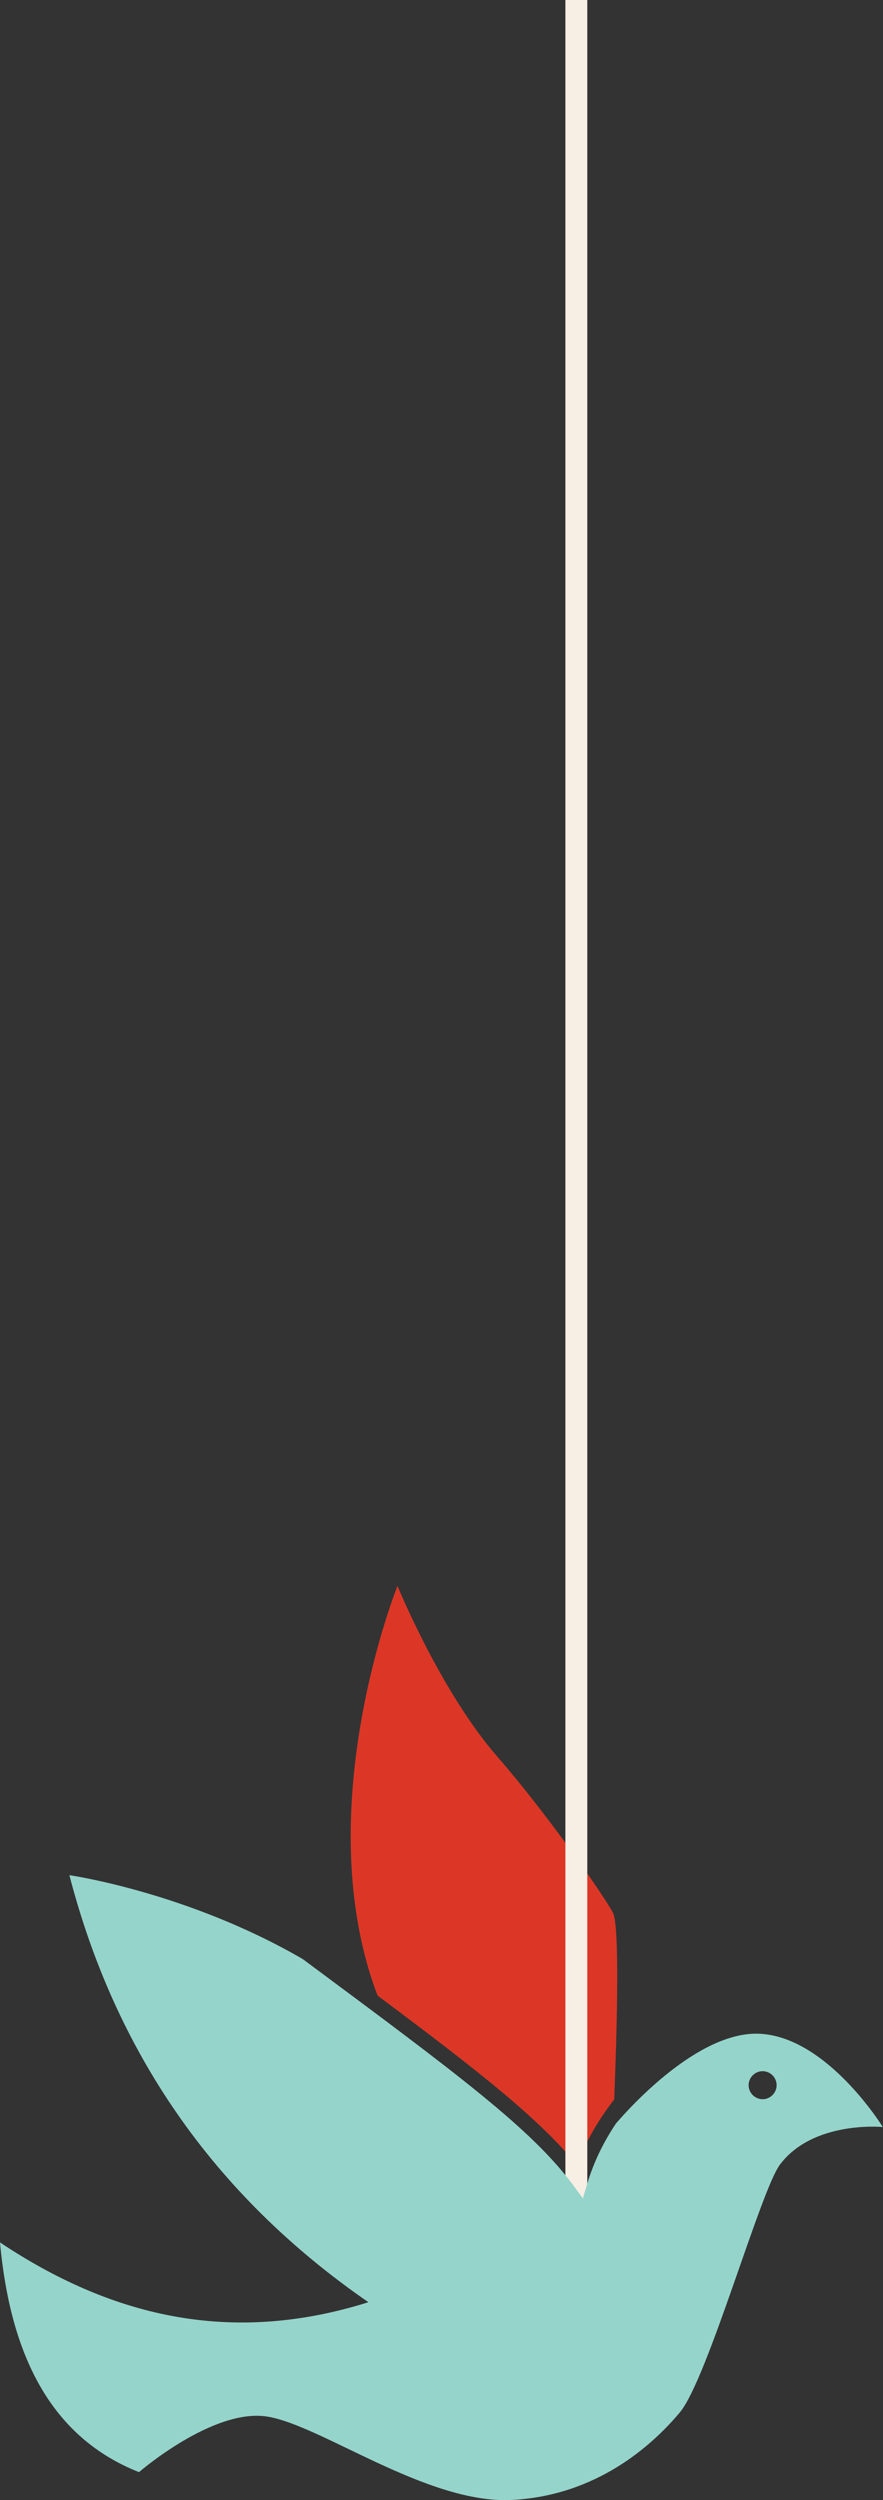
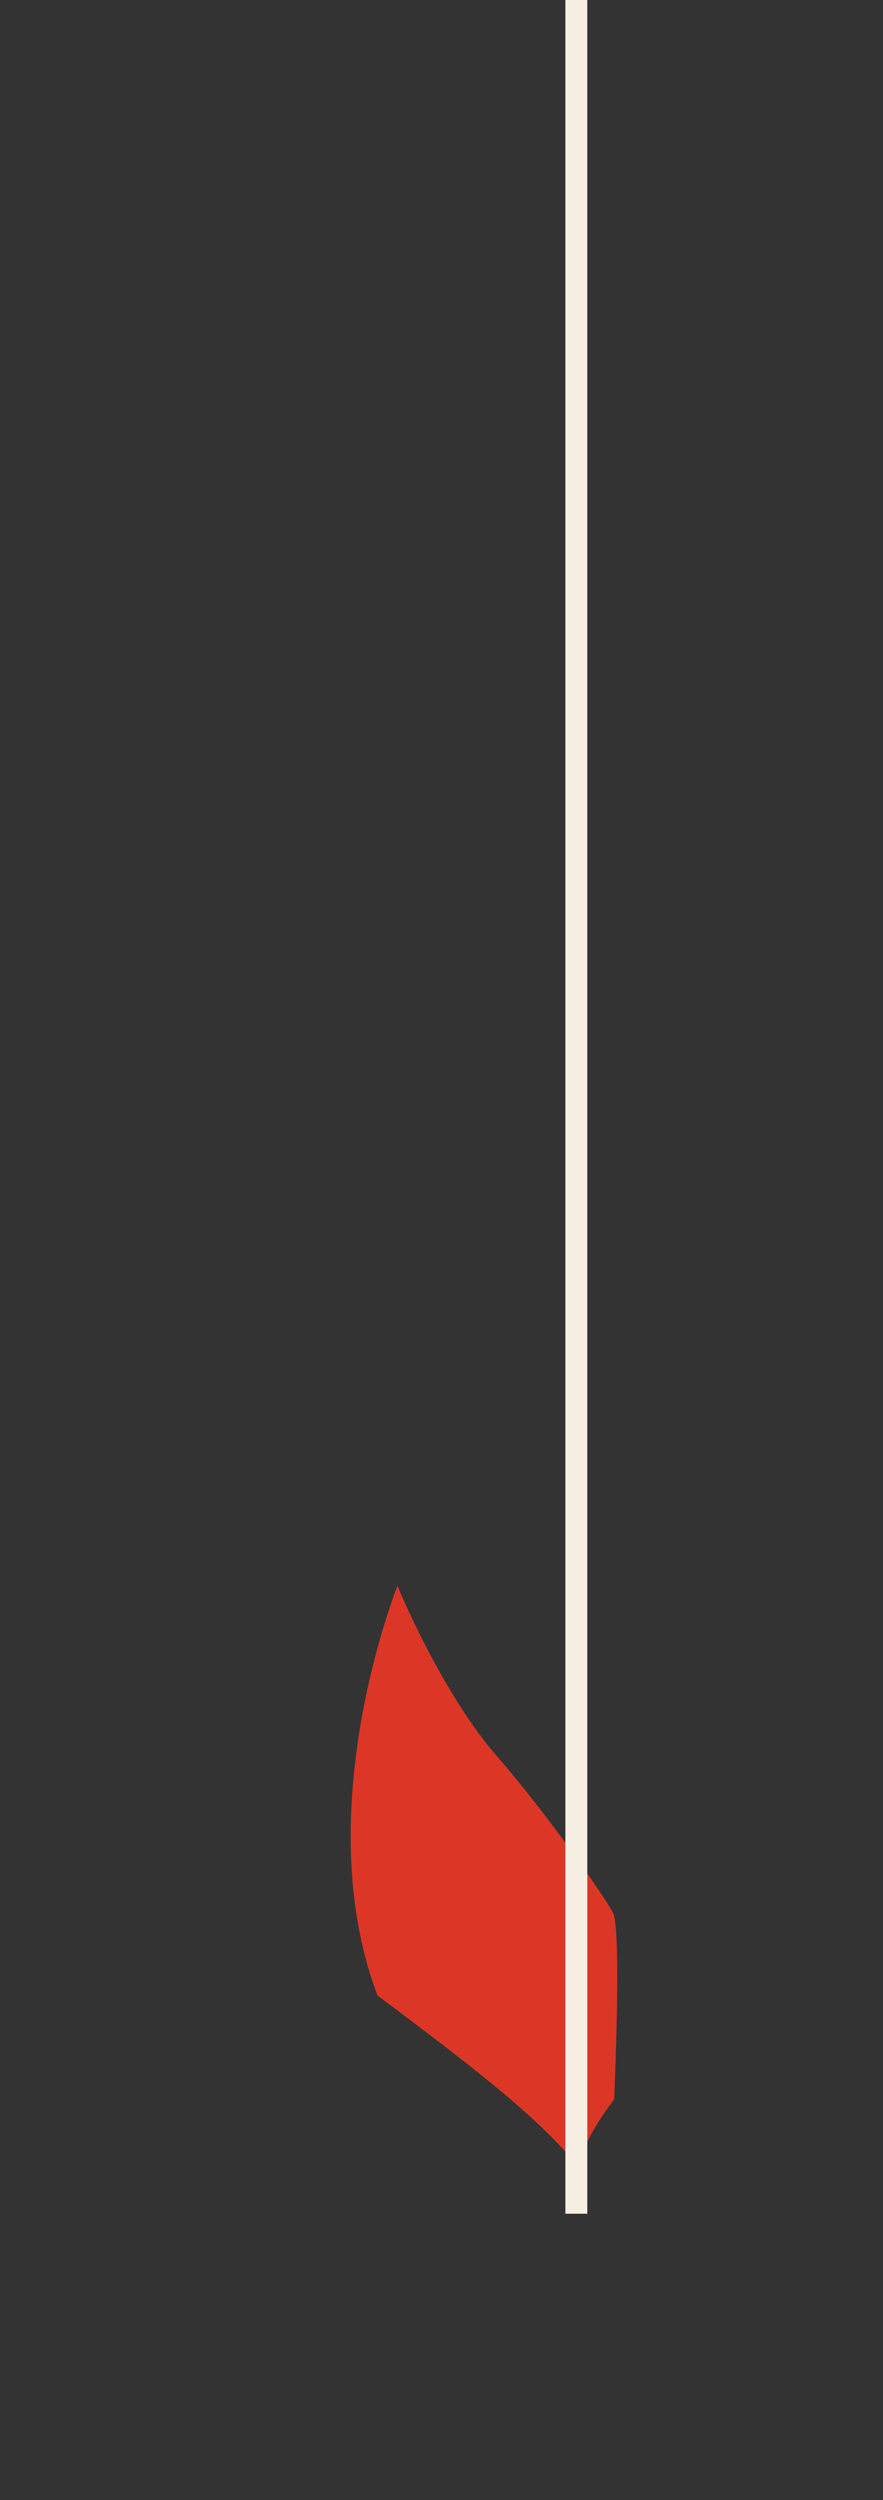
<svg xmlns="http://www.w3.org/2000/svg" id="Layer_2" data-name="Layer 2" viewBox="0 0 40.34 114.17">
  <rect x="0" y="0" width="40.34" height="114.17" fill="#333333" stroke="none" />
  <defs>
    <style>
      .cls-1 {
        fill: #95d4ca;
      }

      .cls-2 {
        fill: none;
        stroke: #f7eee4;
        stroke-miterlimit: 10;
      }

      .cls-3 {
        fill: #dc3726;
      }
    </style>
  </defs>
  <g id="Layer_1-2" data-name="Layer 1">
    <g>
      <g>
        <path class="cls-3" d="M26.37,98.88c-1.69-2.07-4.32-4.17-9.12-7.75-3.22-8.46.91-18.71.91-18.71,0,0,1.97,4.83,4.57,7.81,2.25,2.58,4.83,6.29,5.27,7.11.34.63.16,6.04.06,8.53-.75.97-1.31,1.95-1.7,2.99Z" />
        <line class="cls-2" x1="26.33" y1="101.09" x2="26.33" y2="0" />
      </g>
-       <path class="cls-1" d="M0,102.41c.47,5.08,2.28,8.87,6.35,10.48,0,0,3.37-2.92,5.84-2.54s7.31,4,11.18,3.81c3.87-.19,6.42-2.48,7.69-4,1.27-1.52,3.68-10.12,4.57-11.31,1.52-2.03,4.7-1.72,4.7-1.72,0,0-2.54-4.13-5.65-4.26-2.77-.11-5.88,3.33-6.54,4.1-.59.88-1.02,1.78-1.31,2.74l-.2.68-.42-.57c-1.9-2.58-5.2-5.03-12.38-10.36-5.27-3.06-10.66-3.83-10.66-3.83,2.08,8.01,6.53,14.58,13.66,19.5-6.38,2.01-11.85.59-16.83-2.73ZM34.2,95.22c0-.35.29-.64.64-.64s.64.29.64.64c0,.35-.29.64-.64.64s-.64-.29-.64-.64Z" />
    </g>
  </g>
</svg>